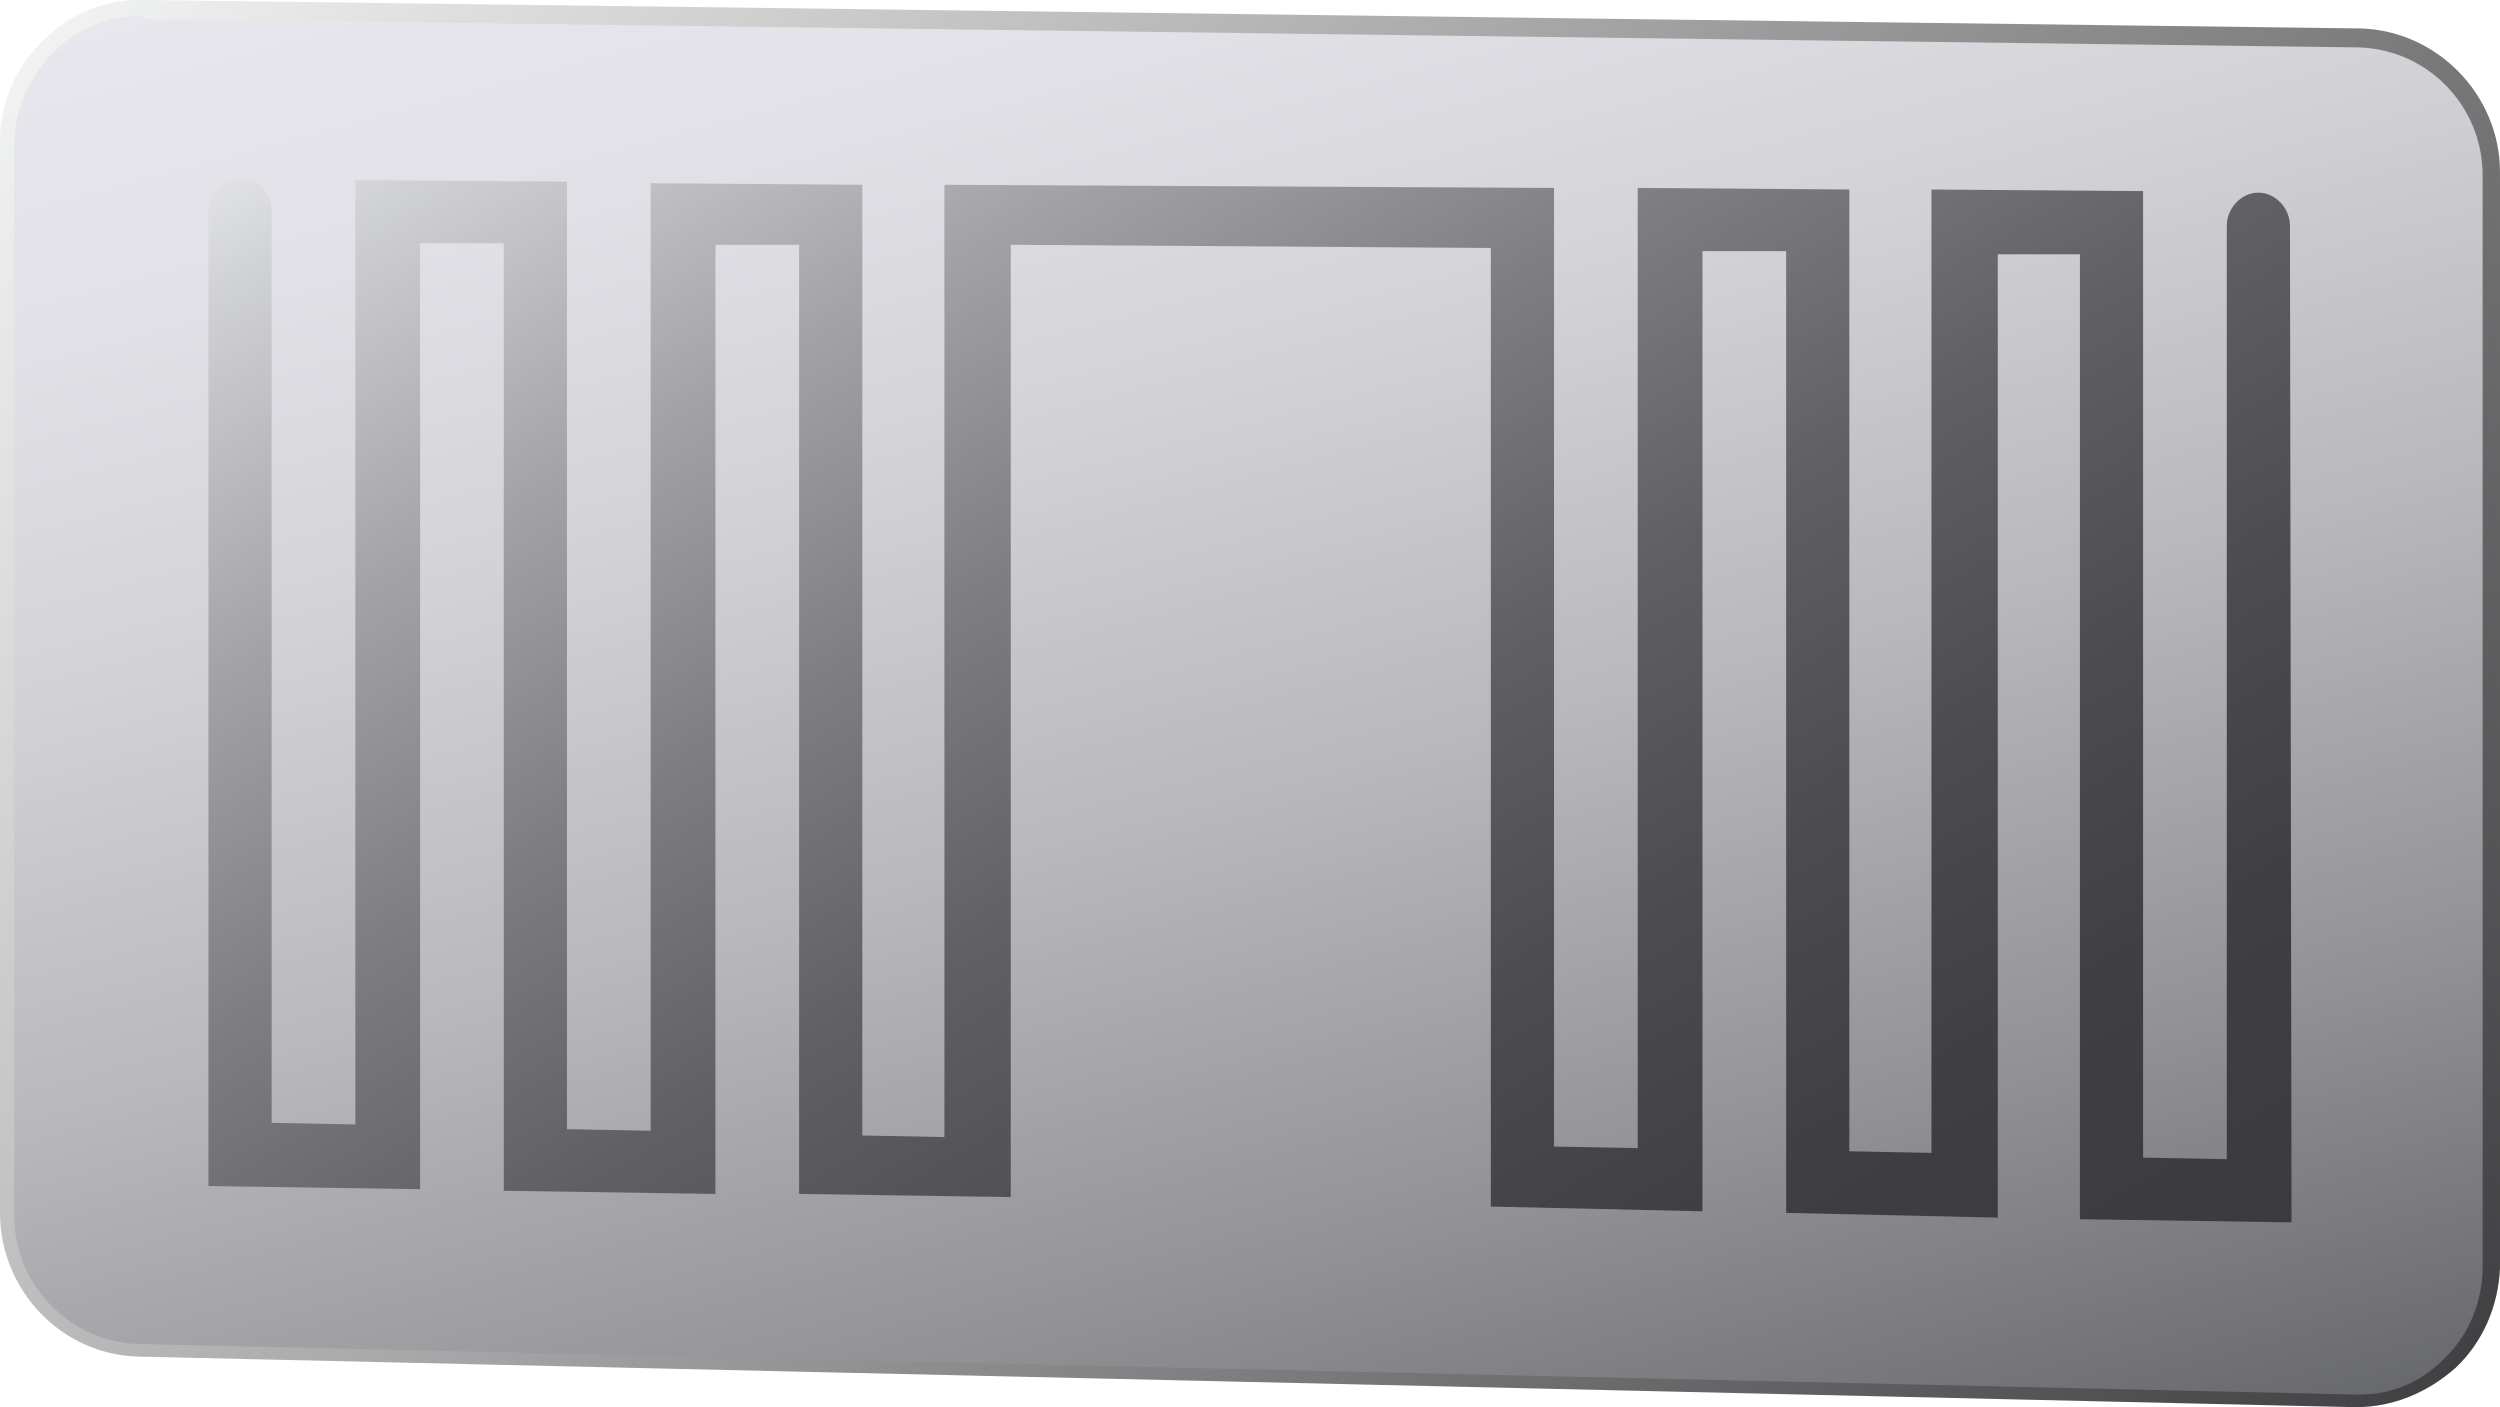
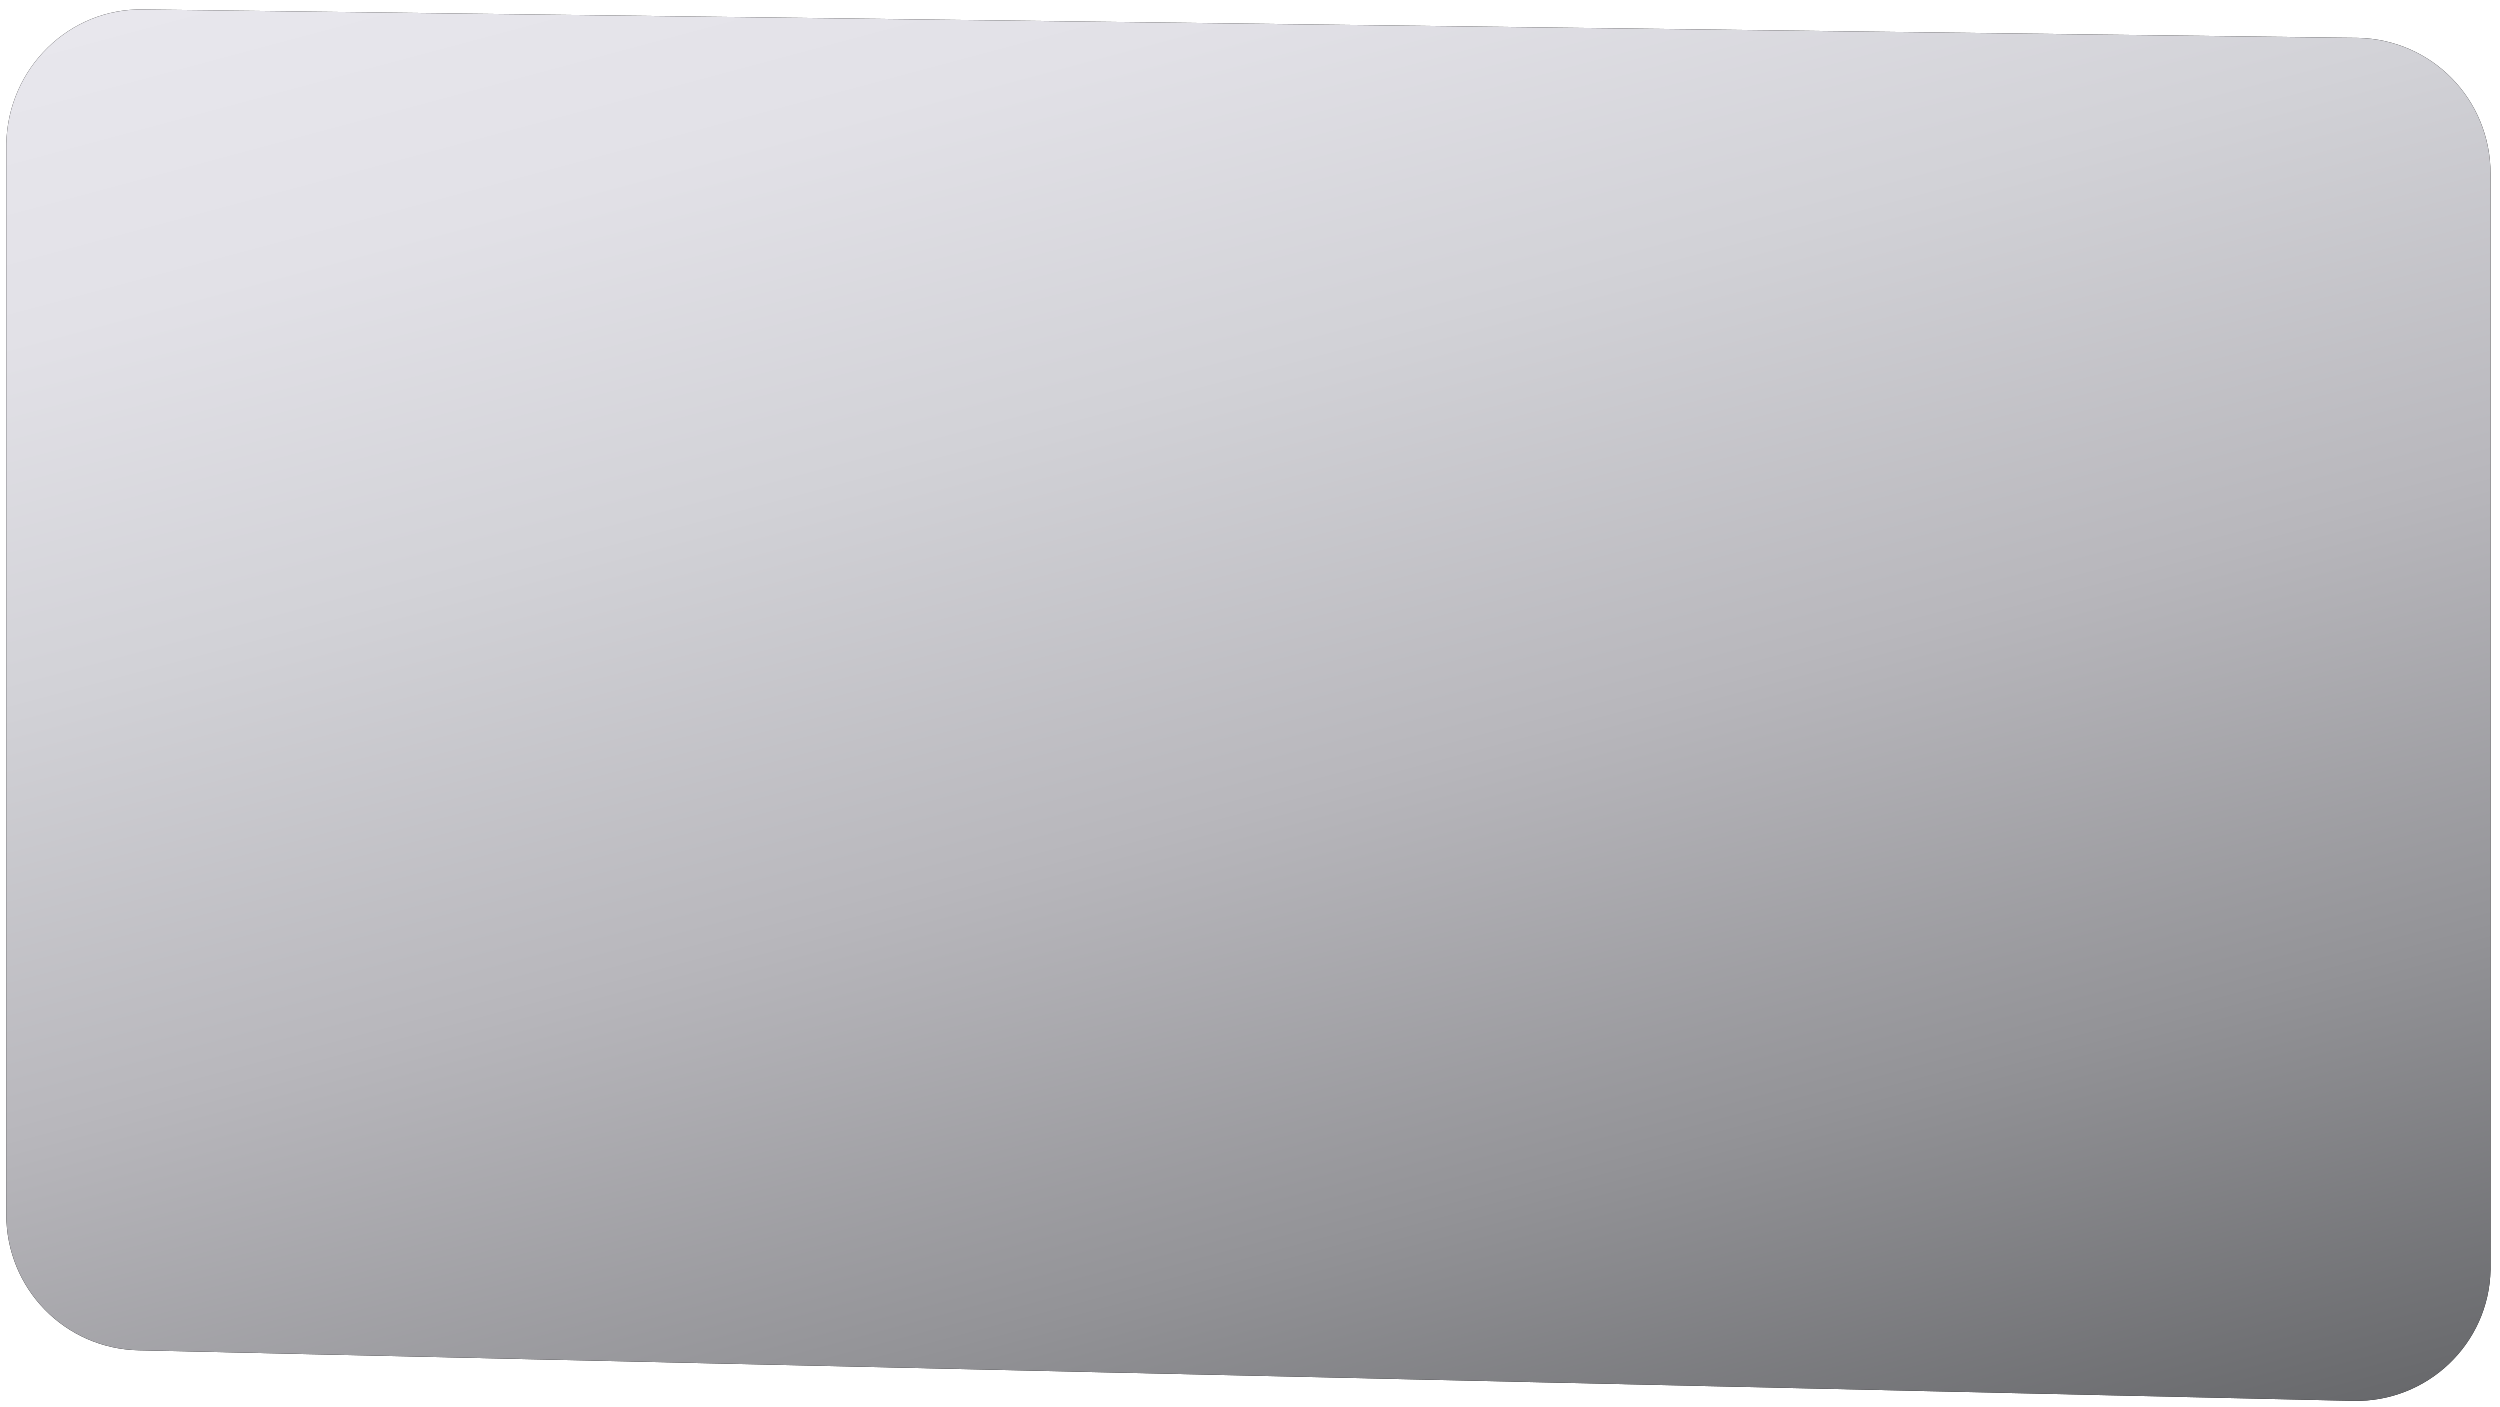
<svg xmlns="http://www.w3.org/2000/svg" version="1.1" id="Layer_1" x="0px" y="0px" viewBox="0 0 158.3 89.1" style="enable-background:new 0 0 158.3 89.1;" xml:space="preserve">
  <style type="text/css">
	.st0{opacity:0.7;fill:$semantics-white;enable-background:new    ;}
	.st1{fill:url(#SVGID_1_);}
	.st2{fill:url(#SVGID_2_);}
	.st3{fill:url(#SVGID_3_);}
</style>
  <path class="st0" d="M0.4,9.1v67.8c0,4.7,3.7,8.5,8.4,8.6L149,88.7c4.7,0.1,8.6-3.6,8.7-8.3c0-0.1,0-0.1,0-0.2V11  c0-4.7-3.7-8.5-8.4-8.6L9.1,0.6C4.4,0.5,0.5,4.3,0.4,9.1L0.4,9.1z" />
  <linearGradient id="SVGID_1_" gradientUnits="userSpaceOnUse" x1="63.441" y1="-456.3" x2="95.011" y2="-338.471" gradientTransform="matrix(1 0 0 1 0 442)">
    <stop offset="0" style="stop-color:#E8E7ED" />
    <stop offset="0.15" style="stop-color:#E2E1E7" />
    <stop offset="0.33" style="stop-color:#D2D2D7" />
    <stop offset="0.55" style="stop-color:#B8B7BC" />
    <stop offset="0.78" style="stop-color:#939397" />
    <stop offset="1" style="stop-color:#68696C" />
  </linearGradient>
  <path class="st1" d="M0.4,9.1v67.8c0,4.7,3.7,8.5,8.4,8.6L149,88.7c4.7,0.1,8.6-3.6,8.7-8.3c0-0.1,0-0.1,0-0.2V11  c0-4.7-3.7-8.5-8.4-8.6L9.1,0.6C4.4,0.5,0.5,4.3,0.4,9.1L0.4,9.1z" />
  <linearGradient id="SVGID_2_" gradientUnits="userSpaceOnUse" x1="48.552" y1="-450.483" x2="109.863" y2="-344.288" gradientTransform="matrix(1 0 0 1 0 442)">
    <stop offset="0" style="stop-color:#E1E2E3" />
    <stop offset="5.000000e-02" style="stop-color:#D0D1D2" />
    <stop offset="0.22" style="stop-color:#A3A3A5" />
    <stop offset="0.38" style="stop-color:#7E7D7F" />
    <stop offset="0.54" style="stop-color:#606062" />
    <stop offset="0.7" style="stop-color:#4C4B4D" />
    <stop offset="0.85" style="stop-color:#3F3E40" />
    <stop offset="1" style="stop-color:#3B3A3C" />
  </linearGradient>
-   <path class="st2" d="M145.1,77.4l-13.4-0.2V16.1h-5.2v61l-13.4-0.3V15.9h-5.3v60.8l-13.4-0.3V15.7L64,15.5v60.3l-13.4-0.2V15.5h-5.3  v60.1l-13.4-0.2v-60h-5.3v59.9l-13.4-0.2V13.3c0-1.1,0.9-2,2-2s2,0.9,2,2.1v57.7l5.3,0.1V11.4l13.4,0.1v60l5.3,0.1v-60l13.4,0.1  v60.2l5.2,0.1V11.7l38.6,0.2v60.7l5.3,0.1V11.9l13.4,0.1v60.9l5.2,0.1V12l13.4,0.1v61.2l5.3,0.1V14.3c0-1.1,0.9-2.1,2-2.1s2,1,2,2.1  L145.1,77.4z" />
  <linearGradient id="SVGID_3_" gradientUnits="userSpaceOnUse" x1="13.928" y1="-452.85" x2="145.033" y2="-342.83" gradientTransform="matrix(1 0 0 1 0 442)">
    <stop offset="0" style="stop-color:#F1F2F2" />
    <stop offset="1" style="stop-color:#414042" />
  </linearGradient>
-   <path class="st3" d="M149.2,89.1c-0.1,0-0.1,0-0.2,0L8.8,85.9C3.9,85.8,0,81.7,0,76.8V8.9c0-2.4,1-4.7,2.8-6.4  c1.7-1.7,4-2.6,6.4-2.5l140.2,1.8c4.9,0.1,8.9,4.2,8.9,9.1v69.4c-0.1,2.4-1.1,4.7-2.8,6.3C153.7,88.2,151.5,89.1,149.2,89.1  L149.2,89.1z M9,1C6.9,1,4.9,1.8,3.4,3.3S1,6.8,0.9,9v0.2V77c0,4.3,3.5,8,7.9,8.1L149,88.3c2.2,0.1,4.2-0.7,5.7-2.2  c1.6-1.5,2.4-3.5,2.5-5.6v-0.2V11.1c0-4.4-3.5-8-7.9-8.1L9.1,1.2C9.1,1,9,1,9,1L9,1z" />
</svg>